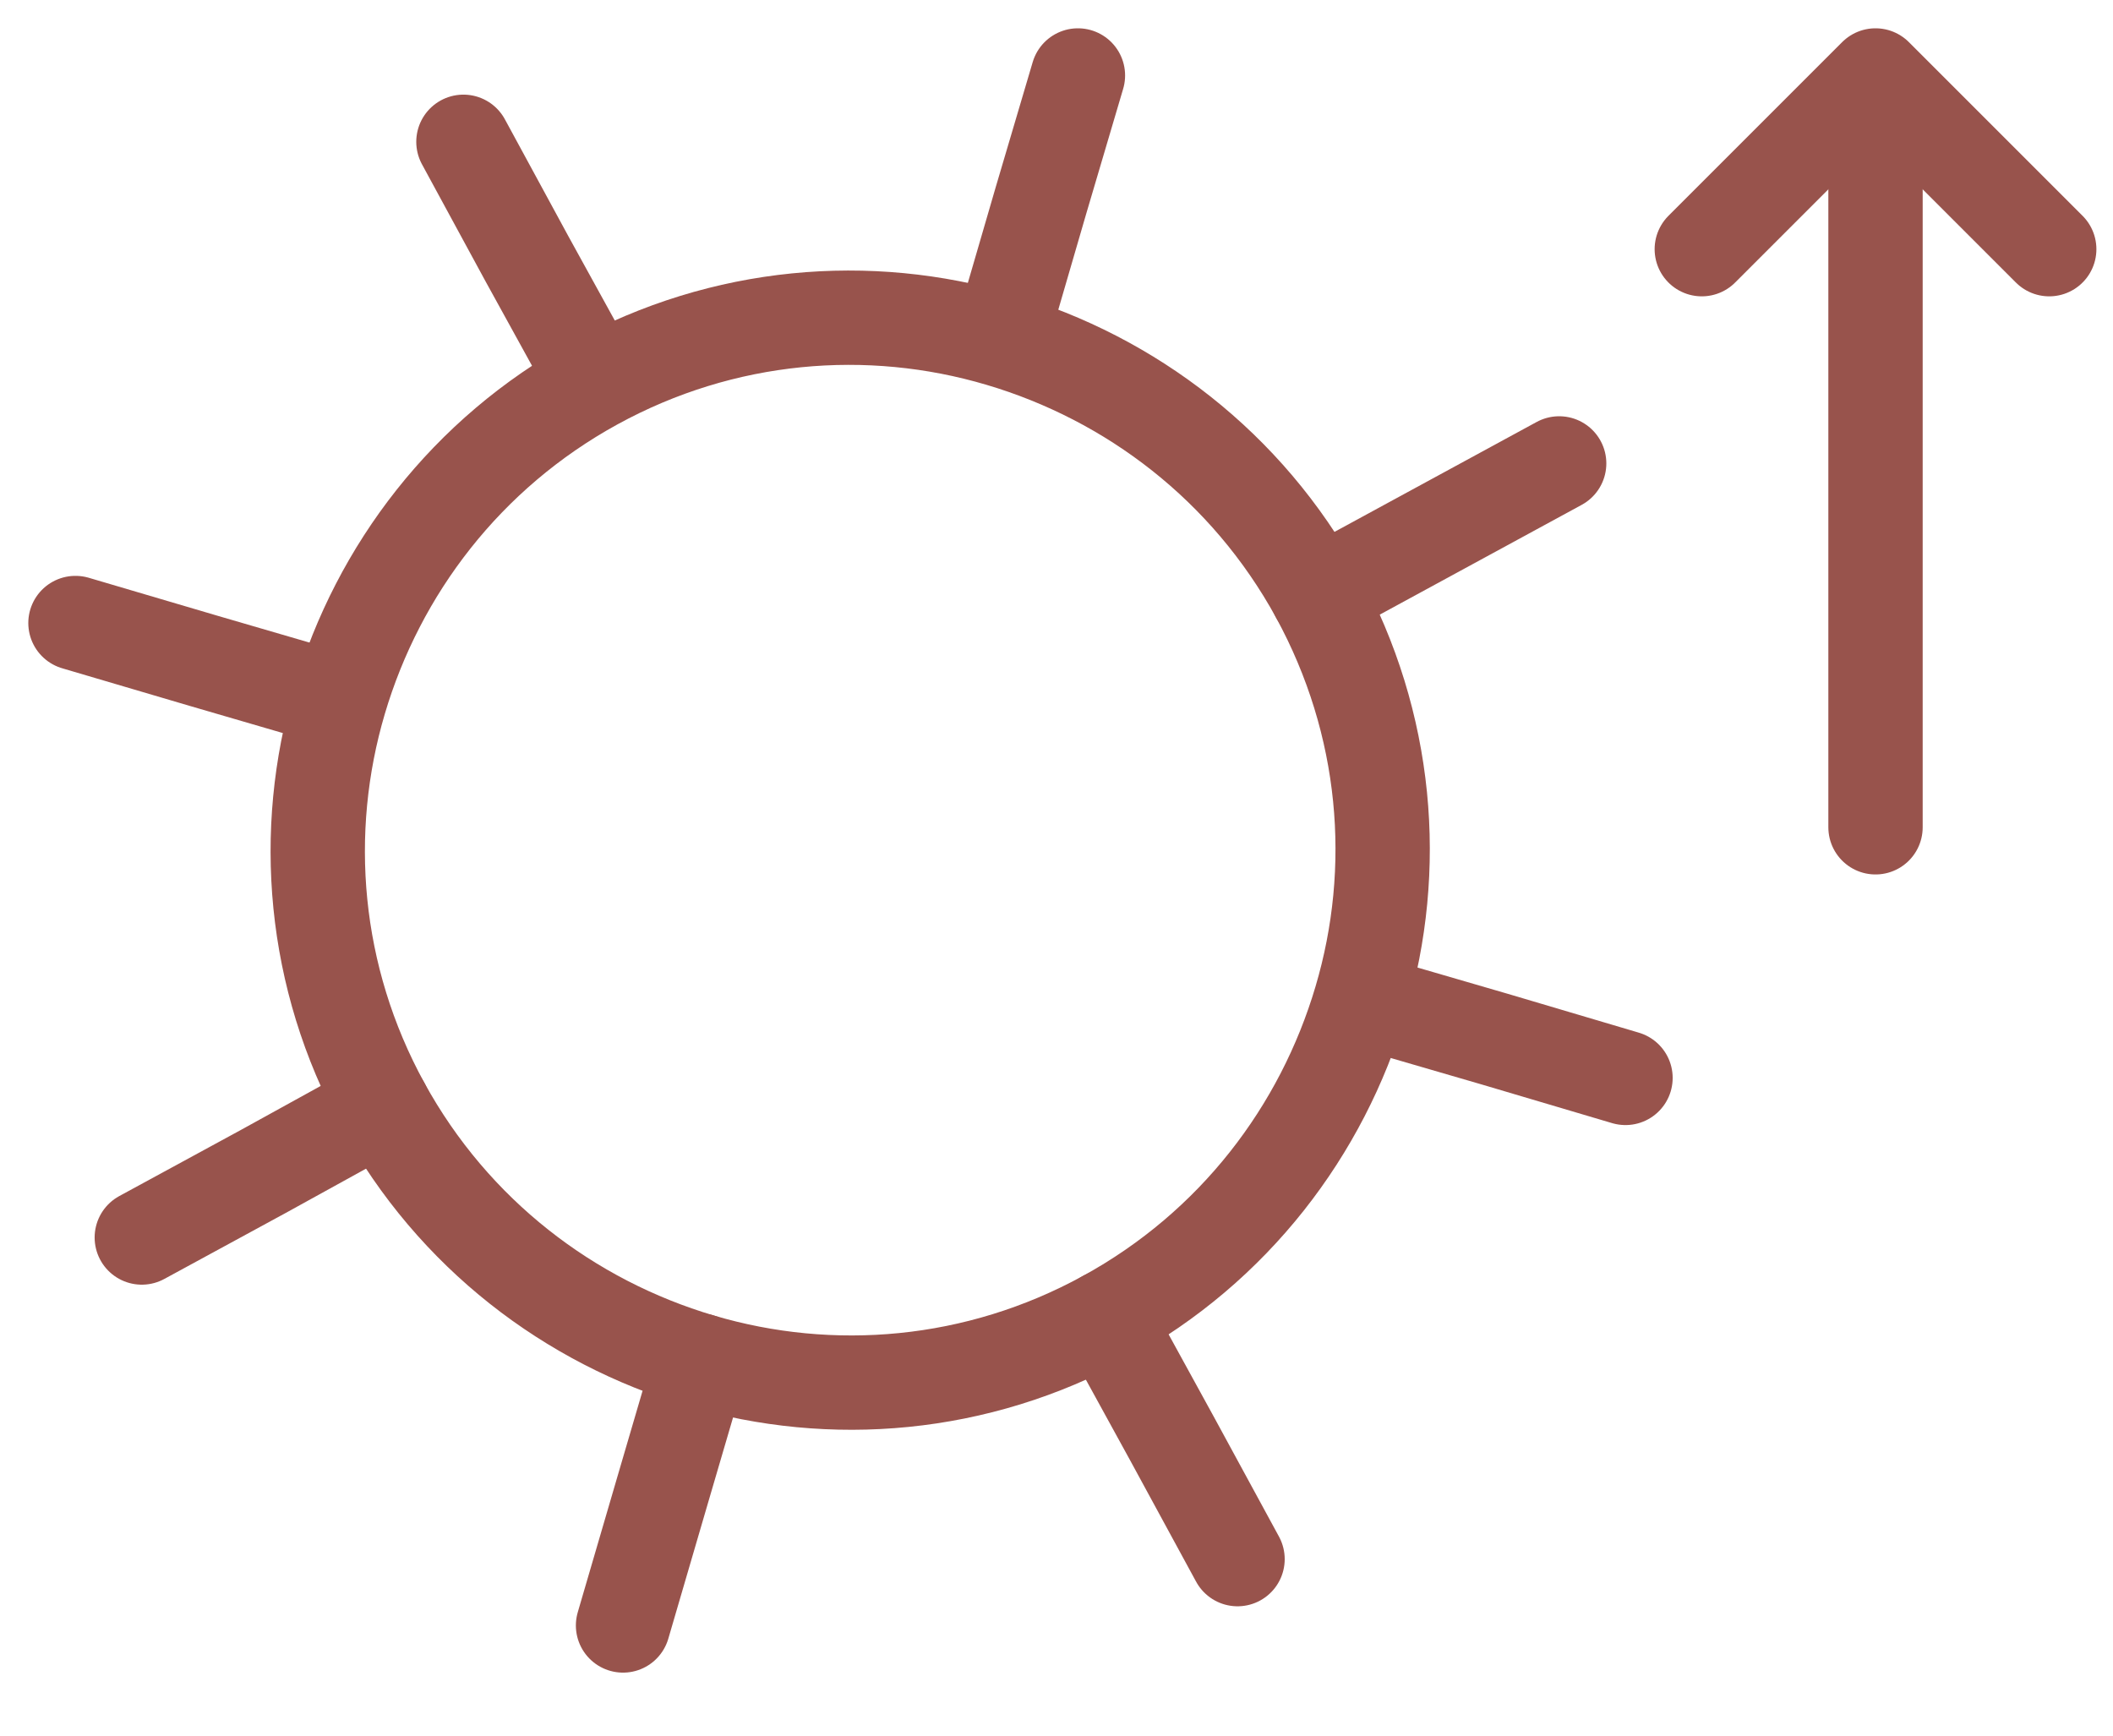
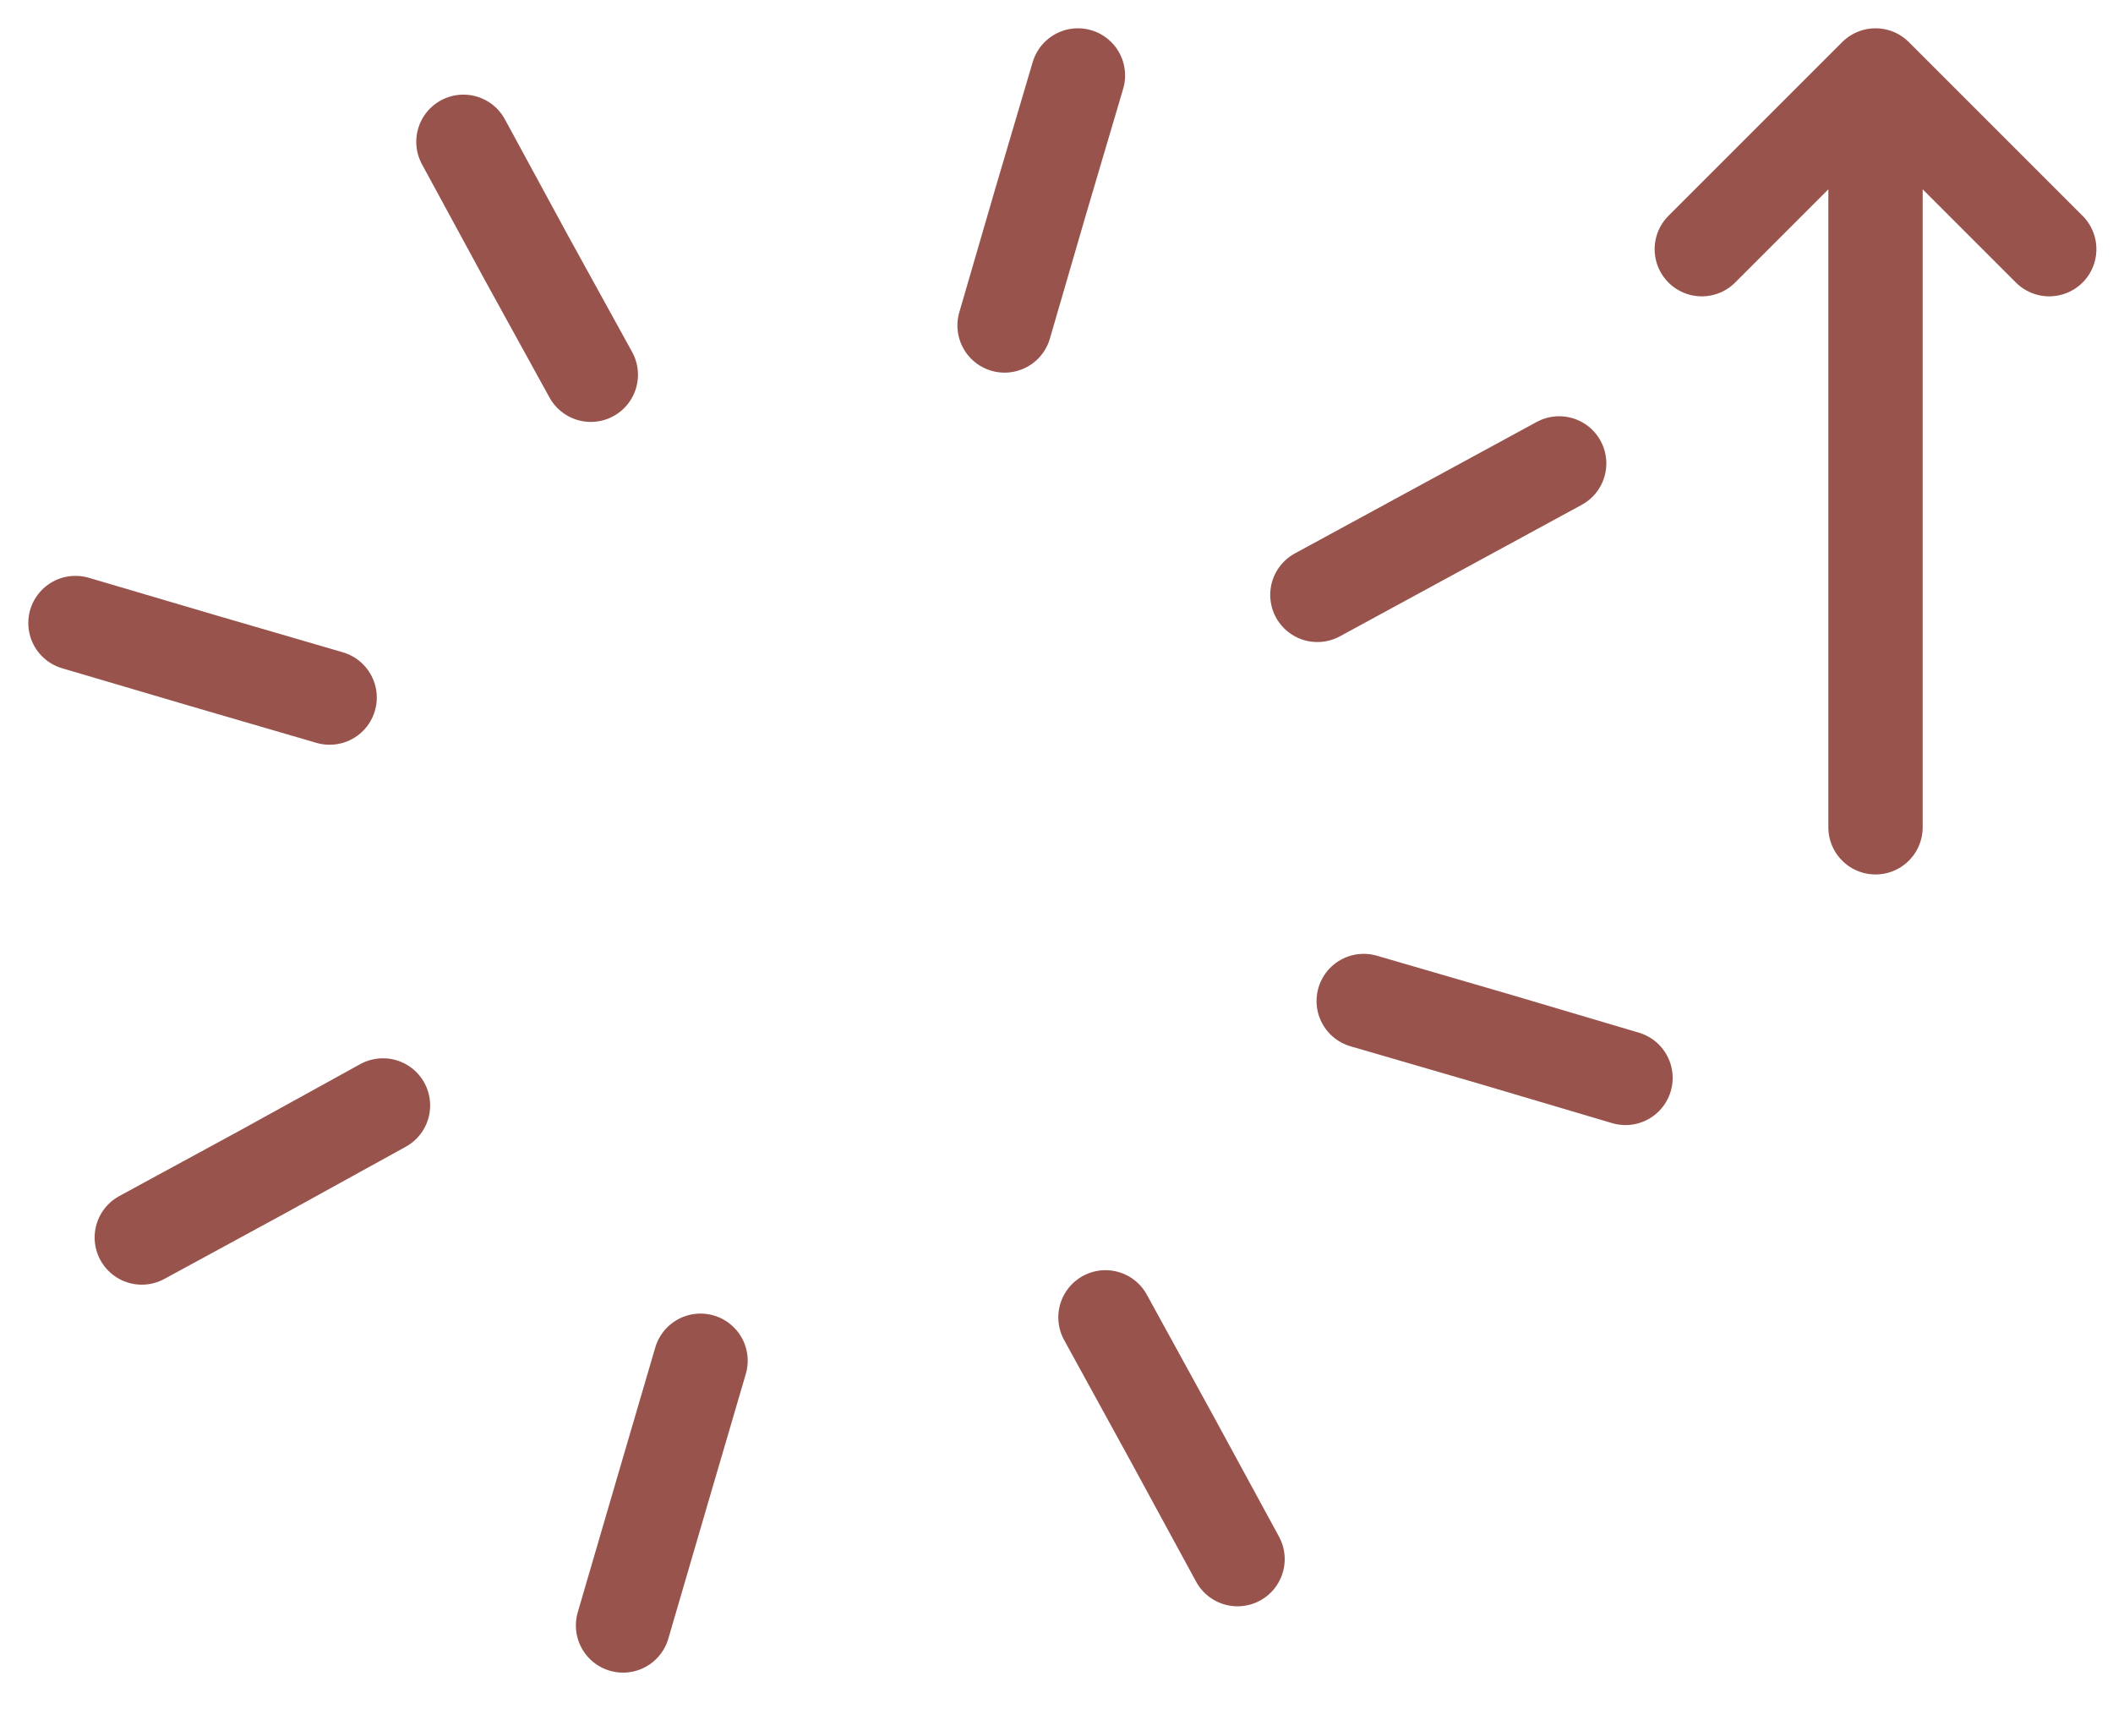
<svg xmlns="http://www.w3.org/2000/svg" width="28" height="23" viewBox="0 0 28 23" fill="none">
-   <path d="M17.457 7.883C18.39 9.594 18.546 11.515 18.032 13.249C17.519 14.984 16.353 16.524 14.649 17.457C12.946 18.39 11.017 18.546 9.283 18.032C7.549 17.519 6.009 16.352 5.075 14.649C4.142 12.946 3.987 11.017 4.5 9.283C5.013 7.549 6.18 6.009 7.883 5.075C9.586 4.142 11.515 3.986 13.249 4.5C14.984 5.013 16.524 6.18 17.457 7.883Z" stroke="#98534C" stroke-width="1.25" stroke-miterlimit="10" />
  <path d="M20.661 6.141L19.059 7.012L17.457 7.883" stroke="#98534C" stroke-width="1.25" stroke-miterlimit="10" stroke-linecap="round" />
  <path d="M16.399 20.661L15.528 19.059L14.649 17.457" stroke="#98534C" stroke-width="1.25" stroke-miterlimit="10" stroke-linecap="round" />
  <path d="M14.284 1L13.794 2.657L13.312 4.313" stroke="#98534C" stroke-width="1.25" stroke-miterlimit="10" stroke-linecap="round" />
  <path d="M21.54 14.284L19.806 13.77L18.071 13.265" stroke="#98534C" stroke-width="1.25" stroke-miterlimit="10" stroke-linecap="round" />
  <path d="M9.283 18.032L8.77 19.782L8.256 21.54" stroke="#98534C" stroke-width="1.25" stroke-miterlimit="10" stroke-linecap="round" />
  <path d="M4.368 9.244L2.688 8.754L1 8.256" stroke="#98534C" stroke-width="1.25" stroke-miterlimit="10" stroke-linecap="round" />
  <path d="M5.075 14.649L3.481 15.528L1.879 16.399" stroke="#98534C" stroke-width="1.25" stroke-miterlimit="10" stroke-linecap="round" />
  <path d="M7.829 4.966L6.981 3.426L6.141 1.879" stroke="#98534C" stroke-width="1.25" stroke-miterlimit="10" stroke-linecap="round" />
  <path d="M24.853 10.963V1.054" stroke="#98534C" stroke-width="1.25" stroke-miterlimit="10" stroke-linecap="round" stroke-linejoin="round" />
  <path d="M22.551 3.302L24.853 1L27.155 3.302" stroke="#98534C" stroke-width="1.25" stroke-miterlimit="10" stroke-linecap="round" stroke-linejoin="round" />
</svg>